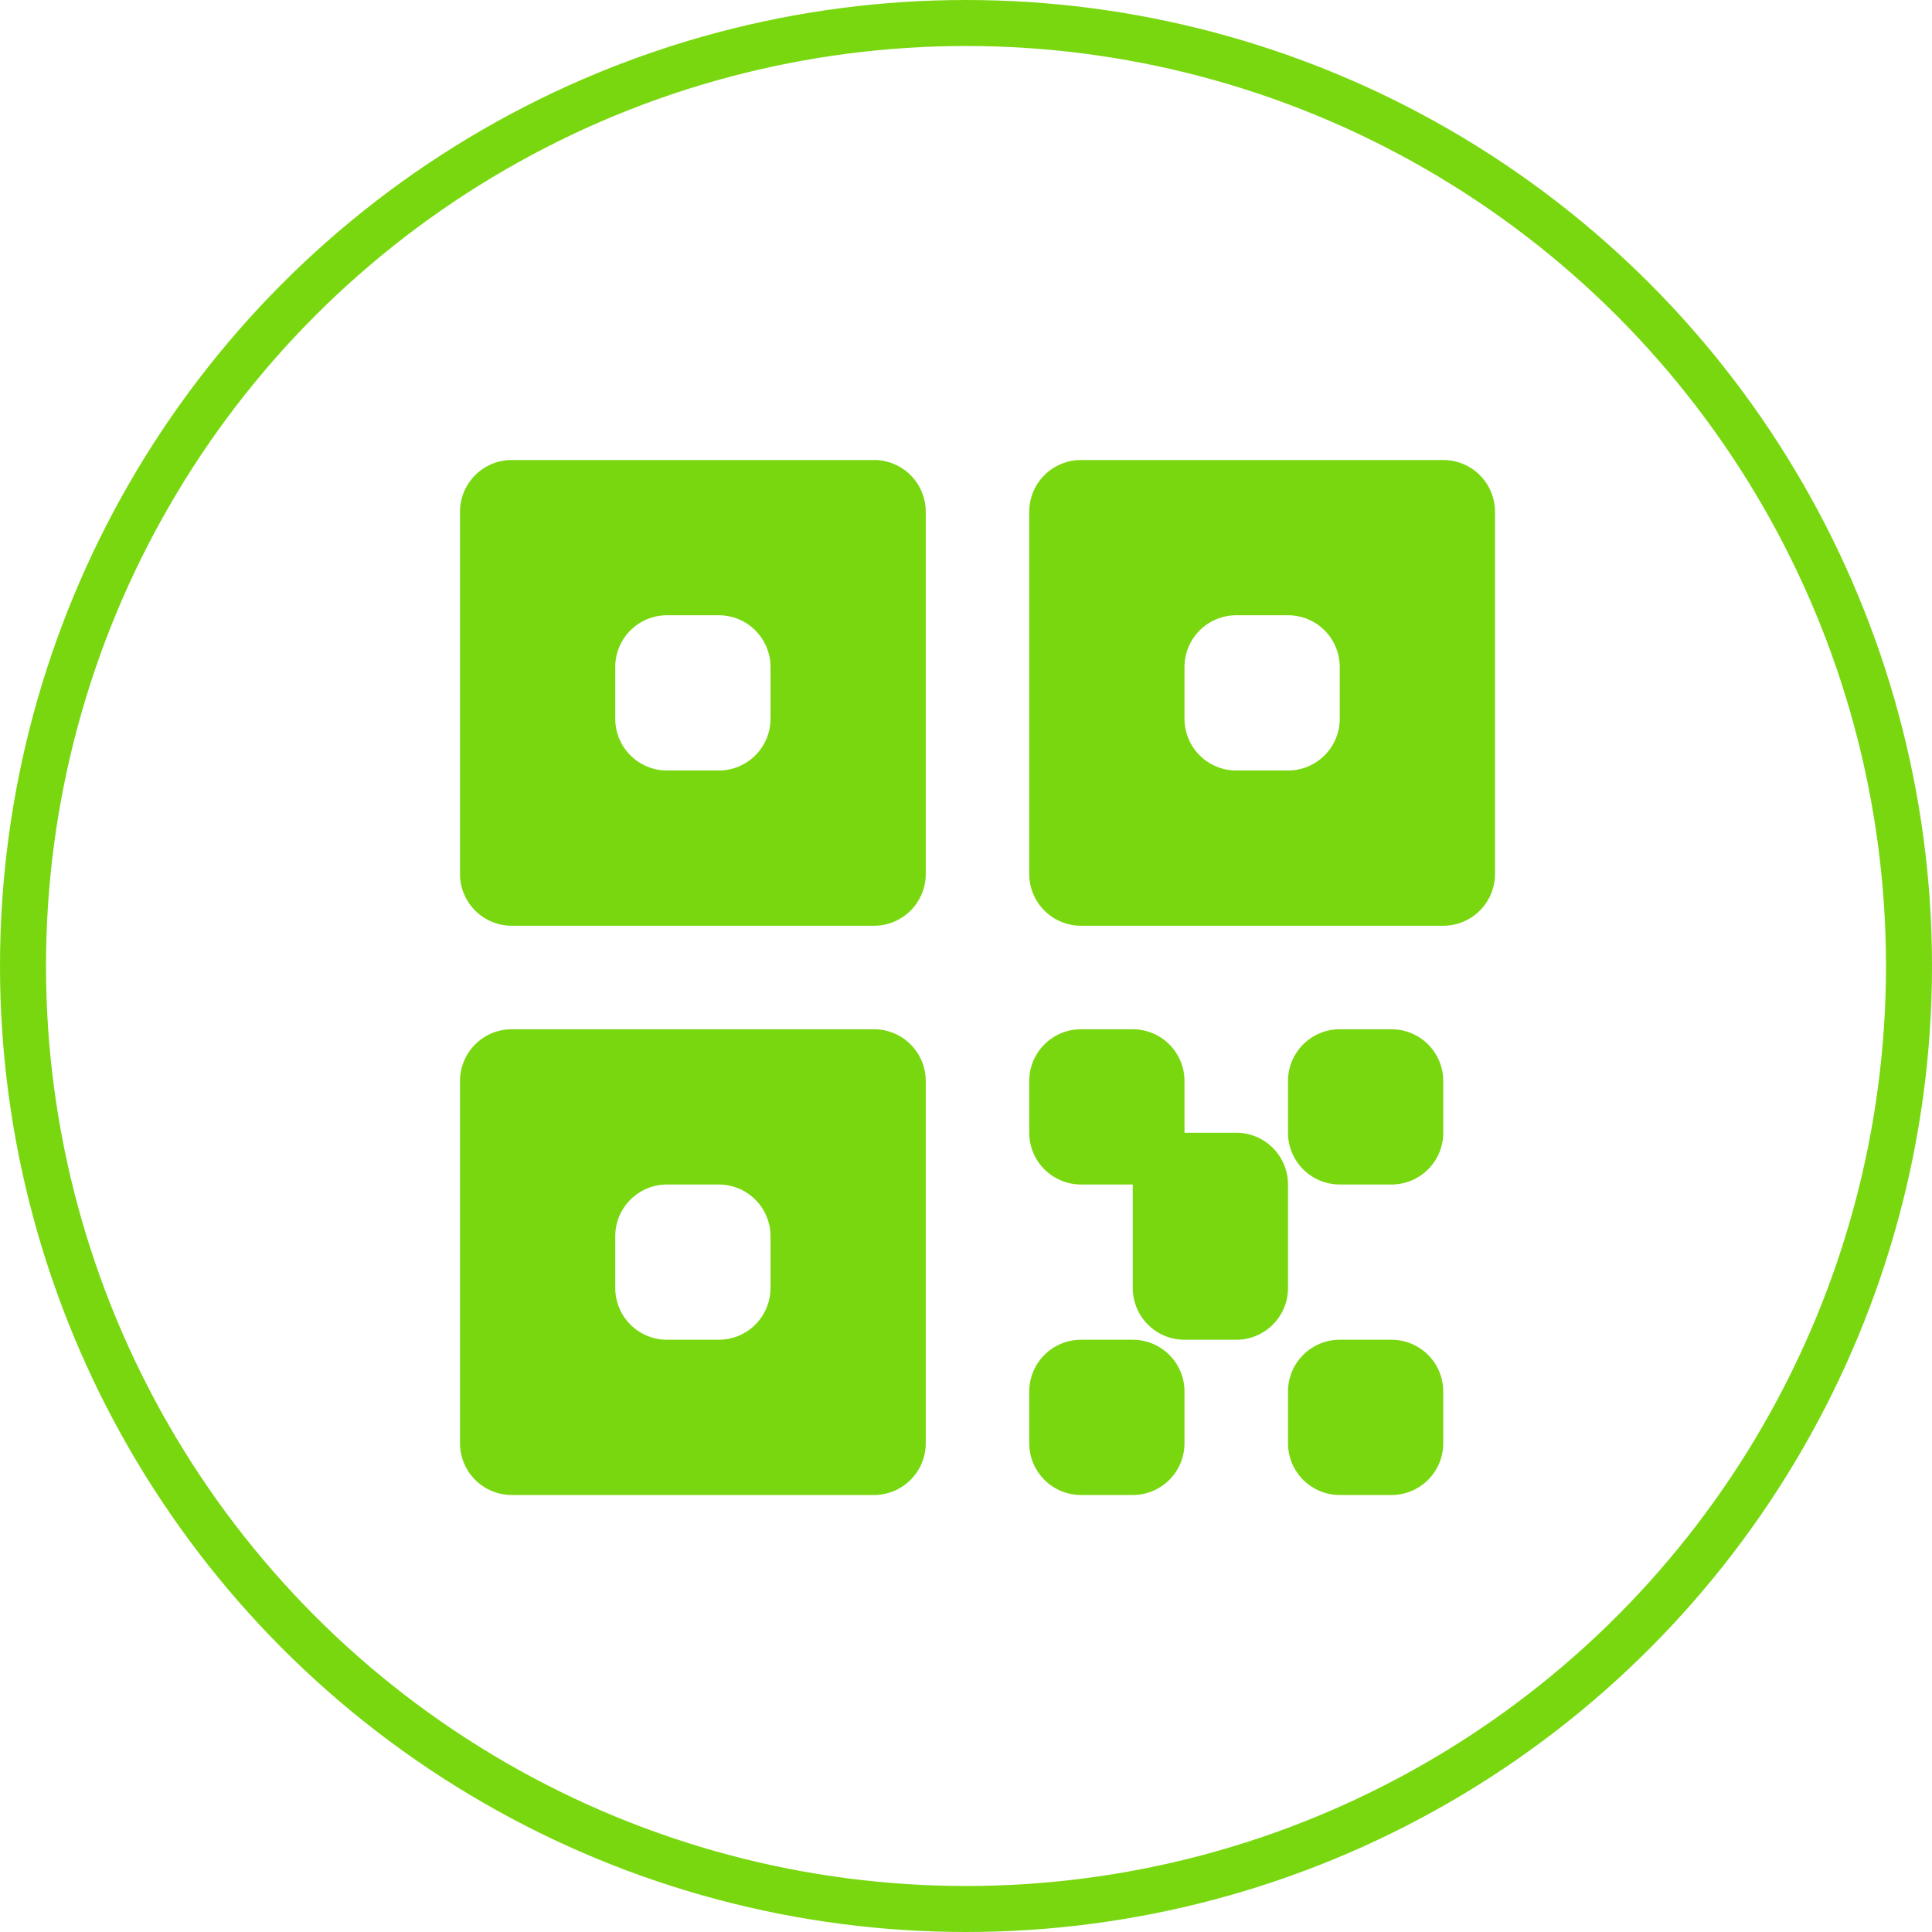
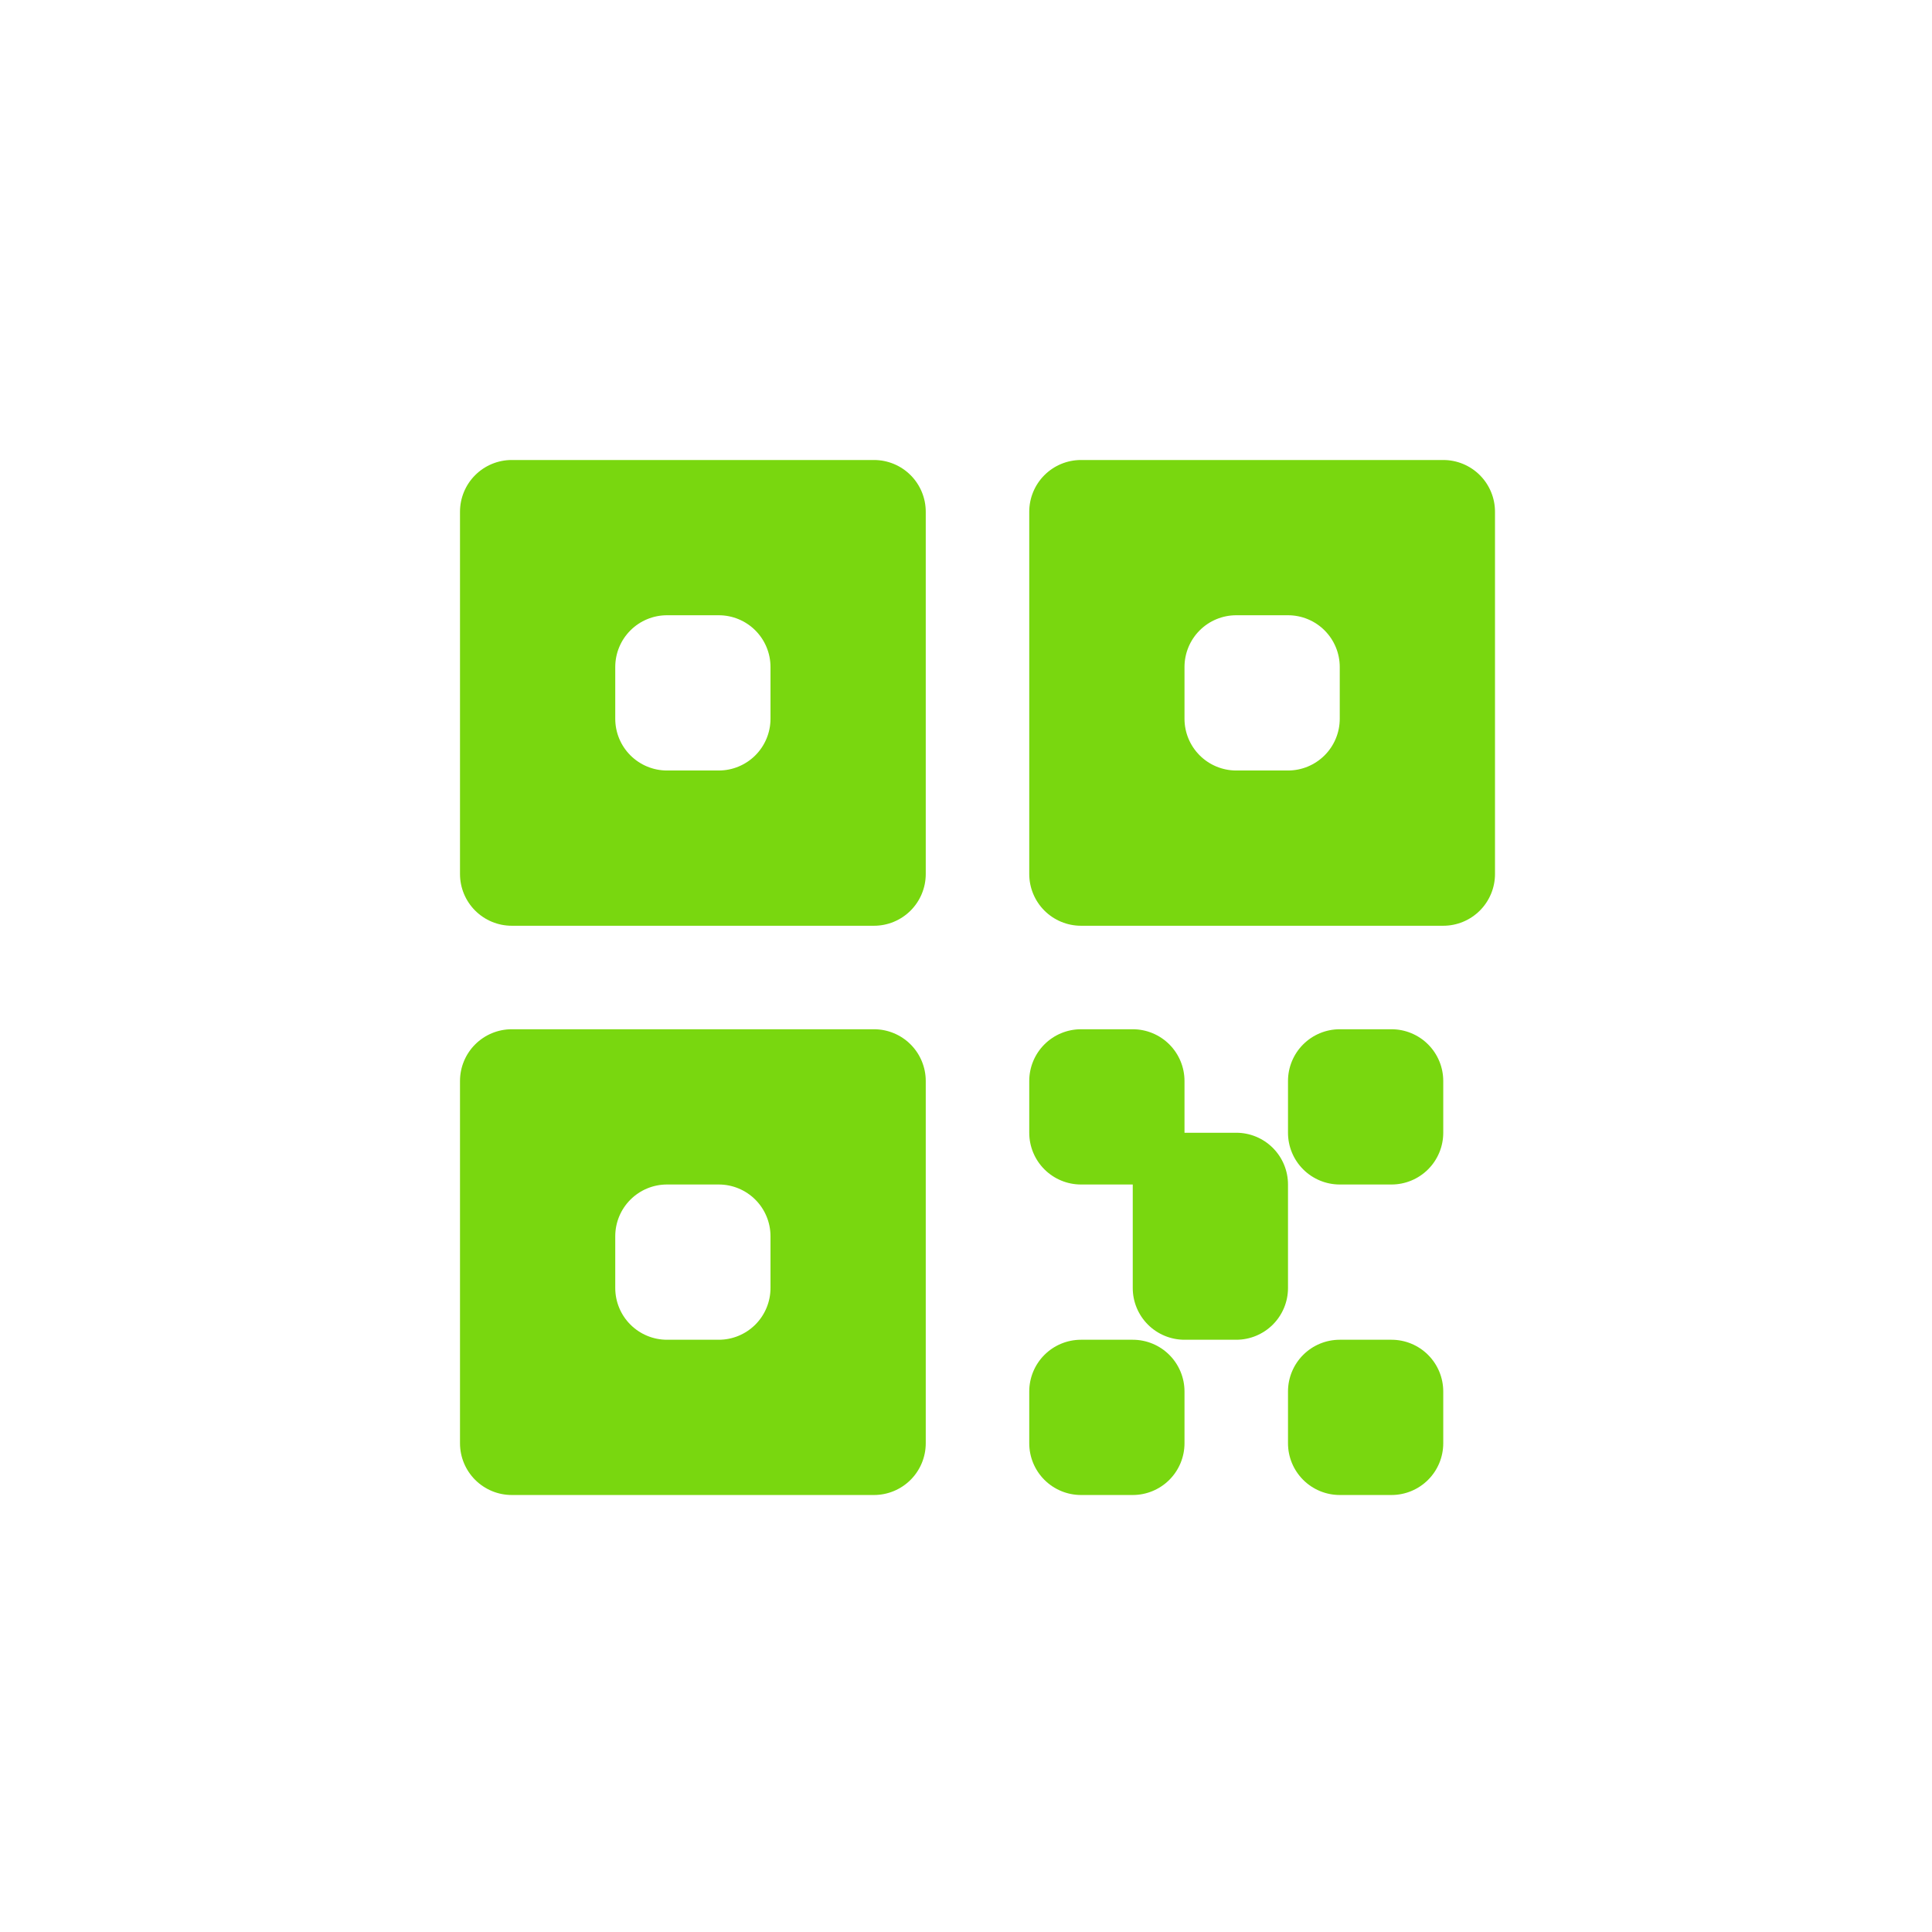
<svg xmlns="http://www.w3.org/2000/svg" width="84" height="84" viewBox="0 0 84 84" fill="none" class="key-feature-icon">
-   <circle cx="42" cy="42" r="41" stroke="#79D70F" stroke-width="2" />
  <path fill-rule="evenodd" clip-rule="evenodd" d="M20 22.25C20 21.653 20.237 21.081 20.659 20.659C21.081 20.237 21.653 20 22.25 20H38C38.597 20 39.169 20.237 39.591 20.659C40.013 21.081 40.25 21.653 40.25 22.25V38C40.25 38.597 40.013 39.169 39.591 39.591C39.169 40.013 38.597 40.25 38 40.25H22.25C21.653 40.25 21.081 40.013 20.659 39.591C20.237 39.169 20 38.597 20 38V22.25ZM26.75 29C26.75 28.403 26.987 27.831 27.409 27.409C27.831 26.987 28.403 26.75 29 26.75H31.25C31.847 26.75 32.419 26.987 32.841 27.409C33.263 27.831 33.5 28.403 33.5 29V31.25C33.5 31.847 33.263 32.419 32.841 32.841C32.419 33.263 31.847 33.5 31.25 33.5H29C28.403 33.5 27.831 33.263 27.409 32.841C26.987 32.419 26.75 31.847 26.75 31.25V29ZM20 47C20 46.403 20.237 45.831 20.659 45.409C21.081 44.987 21.653 44.75 22.25 44.75H38C38.597 44.75 39.169 44.987 39.591 45.409C40.013 45.831 40.25 46.403 40.25 47V62.75C40.25 63.347 40.013 63.919 39.591 64.341C39.169 64.763 38.597 65 38 65H22.25C21.653 65 21.081 64.763 20.659 64.341C20.237 63.919 20 63.347 20 62.75V47ZM29 51.5C28.403 51.5 27.831 51.737 27.409 52.159C26.987 52.581 26.75 53.153 26.75 53.75V56C26.75 56.597 26.987 57.169 27.409 57.591C27.831 58.013 28.403 58.25 29 58.25H31.25C31.847 58.25 32.419 58.013 32.841 57.591C33.263 57.169 33.5 56.597 33.5 56V53.75C33.5 53.153 33.263 52.581 32.841 52.159C32.419 51.737 31.847 51.5 31.25 51.5H29ZM47 20C46.403 20 45.831 20.237 45.409 20.659C44.987 21.081 44.75 21.653 44.75 22.25V38C44.75 38.597 44.987 39.169 45.409 39.591C45.831 40.013 46.403 40.25 47 40.25H62.75C63.347 40.25 63.919 40.013 64.341 39.591C64.763 39.169 65 38.597 65 38V22.25C65 21.653 64.763 21.081 64.341 20.659C63.919 20.237 63.347 20 62.75 20H47ZM51.5 29C51.5 28.403 51.737 27.831 52.159 27.409C52.581 26.987 53.153 26.75 53.75 26.75H56C56.597 26.75 57.169 26.987 57.591 27.409C58.013 27.831 58.25 28.403 58.25 29V31.25C58.25 31.847 58.013 32.419 57.591 32.841C57.169 33.263 56.597 33.5 56 33.5H53.75C53.153 33.5 52.581 33.263 52.159 32.841C51.737 32.419 51.5 31.847 51.5 31.25V29Z" fill="#79D70F" />
-   <path d="M47 44.75C46.403 44.75 45.831 44.987 45.409 45.409C44.987 45.831 44.75 46.403 44.75 47V49.25C44.75 49.847 44.987 50.419 45.409 50.841C45.831 51.263 46.403 51.5 47 51.5H49.25V56C49.25 56.597 49.487 57.169 49.909 57.591C50.331 58.013 50.903 58.25 51.5 58.25H53.75C54.347 58.25 54.919 58.013 55.341 57.591C55.763 57.169 56 56.597 56 56V51.5C56 50.903 55.763 50.331 55.341 49.909C54.919 49.487 54.347 49.25 53.75 49.25H51.5V47C51.5 46.403 51.263 45.831 50.841 45.409C50.419 44.987 49.847 44.75 49.25 44.75H47ZM47 58.25C46.403 58.25 45.831 58.487 45.409 58.909C44.987 59.331 44.75 59.903 44.75 60.5V62.75C44.75 63.347 44.987 63.919 45.409 64.341C45.831 64.763 46.403 65 47 65H49.25C49.847 65 50.419 64.763 50.841 64.341C51.263 63.919 51.5 63.347 51.5 62.75V60.5C51.5 59.903 51.263 59.331 50.841 58.909C50.419 58.487 49.847 58.25 49.25 58.25H47ZM56 47C56 46.403 56.237 45.831 56.659 45.409C57.081 44.987 57.653 44.75 58.25 44.75H60.5C61.097 44.75 61.669 44.987 62.091 45.409C62.513 45.831 62.75 46.403 62.75 47V49.25C62.75 49.847 62.513 50.419 62.091 50.841C61.669 51.263 61.097 51.5 60.5 51.5H58.25C57.653 51.5 57.081 51.263 56.659 50.841C56.237 50.419 56 49.847 56 49.25V47ZM58.25 58.25C57.653 58.25 57.081 58.487 56.659 58.909C56.237 59.331 56 59.903 56 60.5V62.75C56 63.347 56.237 63.919 56.659 64.341C57.081 64.763 57.653 65 58.25 65H60.5C61.097 65 61.669 64.763 62.091 64.341C62.513 63.919 62.75 63.347 62.75 62.75V60.5C62.75 59.903 62.513 59.331 62.091 58.909C61.669 58.487 61.097 58.25 60.5 58.25H58.25Z" fill="#79D70F" />
+   <path d="M47 44.75C46.403 44.75 45.831 44.987 45.409 45.409C44.987 45.831 44.75 46.403 44.75 47V49.25C44.75 49.847 44.987 50.419 45.409 50.841C45.831 51.263 46.403 51.5 47 51.5H49.25V56C49.25 56.597 49.487 57.169 49.909 57.591C50.331 58.013 50.903 58.25 51.5 58.25H53.75C54.347 58.25 54.919 58.013 55.341 57.591C55.763 57.169 56 56.597 56 56V51.5C56 50.903 55.763 50.331 55.341 49.909C54.919 49.487 54.347 49.25 53.75 49.25H51.5V47C51.5 46.403 51.263 45.831 50.841 45.409C50.419 44.987 49.847 44.75 49.25 44.75H47ZM47 58.25C46.403 58.25 45.831 58.487 45.409 58.909C44.987 59.331 44.75 59.903 44.75 60.5V62.75C44.75 63.347 44.987 63.919 45.409 64.341C45.831 64.763 46.403 65 47 65H49.25C49.847 65 50.419 64.763 50.841 64.341C51.263 63.919 51.5 63.347 51.5 62.75V60.5C51.5 59.903 51.263 59.331 50.841 58.909C50.419 58.487 49.847 58.25 49.25 58.25H47ZM56 47C56 46.403 56.237 45.831 56.659 45.409C57.081 44.987 57.653 44.75 58.25 44.75H60.5C61.097 44.75 61.669 44.987 62.091 45.409C62.513 45.831 62.75 46.403 62.75 47V49.25C62.75 49.847 62.513 50.419 62.091 50.841C61.669 51.263 61.097 51.5 60.5 51.5H58.25C57.653 51.5 57.081 51.263 56.659 50.841C56.237 50.419 56 49.847 56 49.25V47ZM58.25 58.25C57.653 58.25 57.081 58.487 56.659 58.909C56.237 59.331 56 59.903 56 60.5V62.75C56 63.347 56.237 63.919 56.659 64.341C57.081 64.763 57.653 65 58.25 65H60.5C61.097 65 61.669 64.763 62.091 64.341C62.513 63.919 62.75 63.347 62.75 62.75V60.5C62.75 59.903 62.513 59.331 62.091 58.909C61.669 58.487 61.097 58.25 60.5 58.25Z" fill="#79D70F" />
</svg>